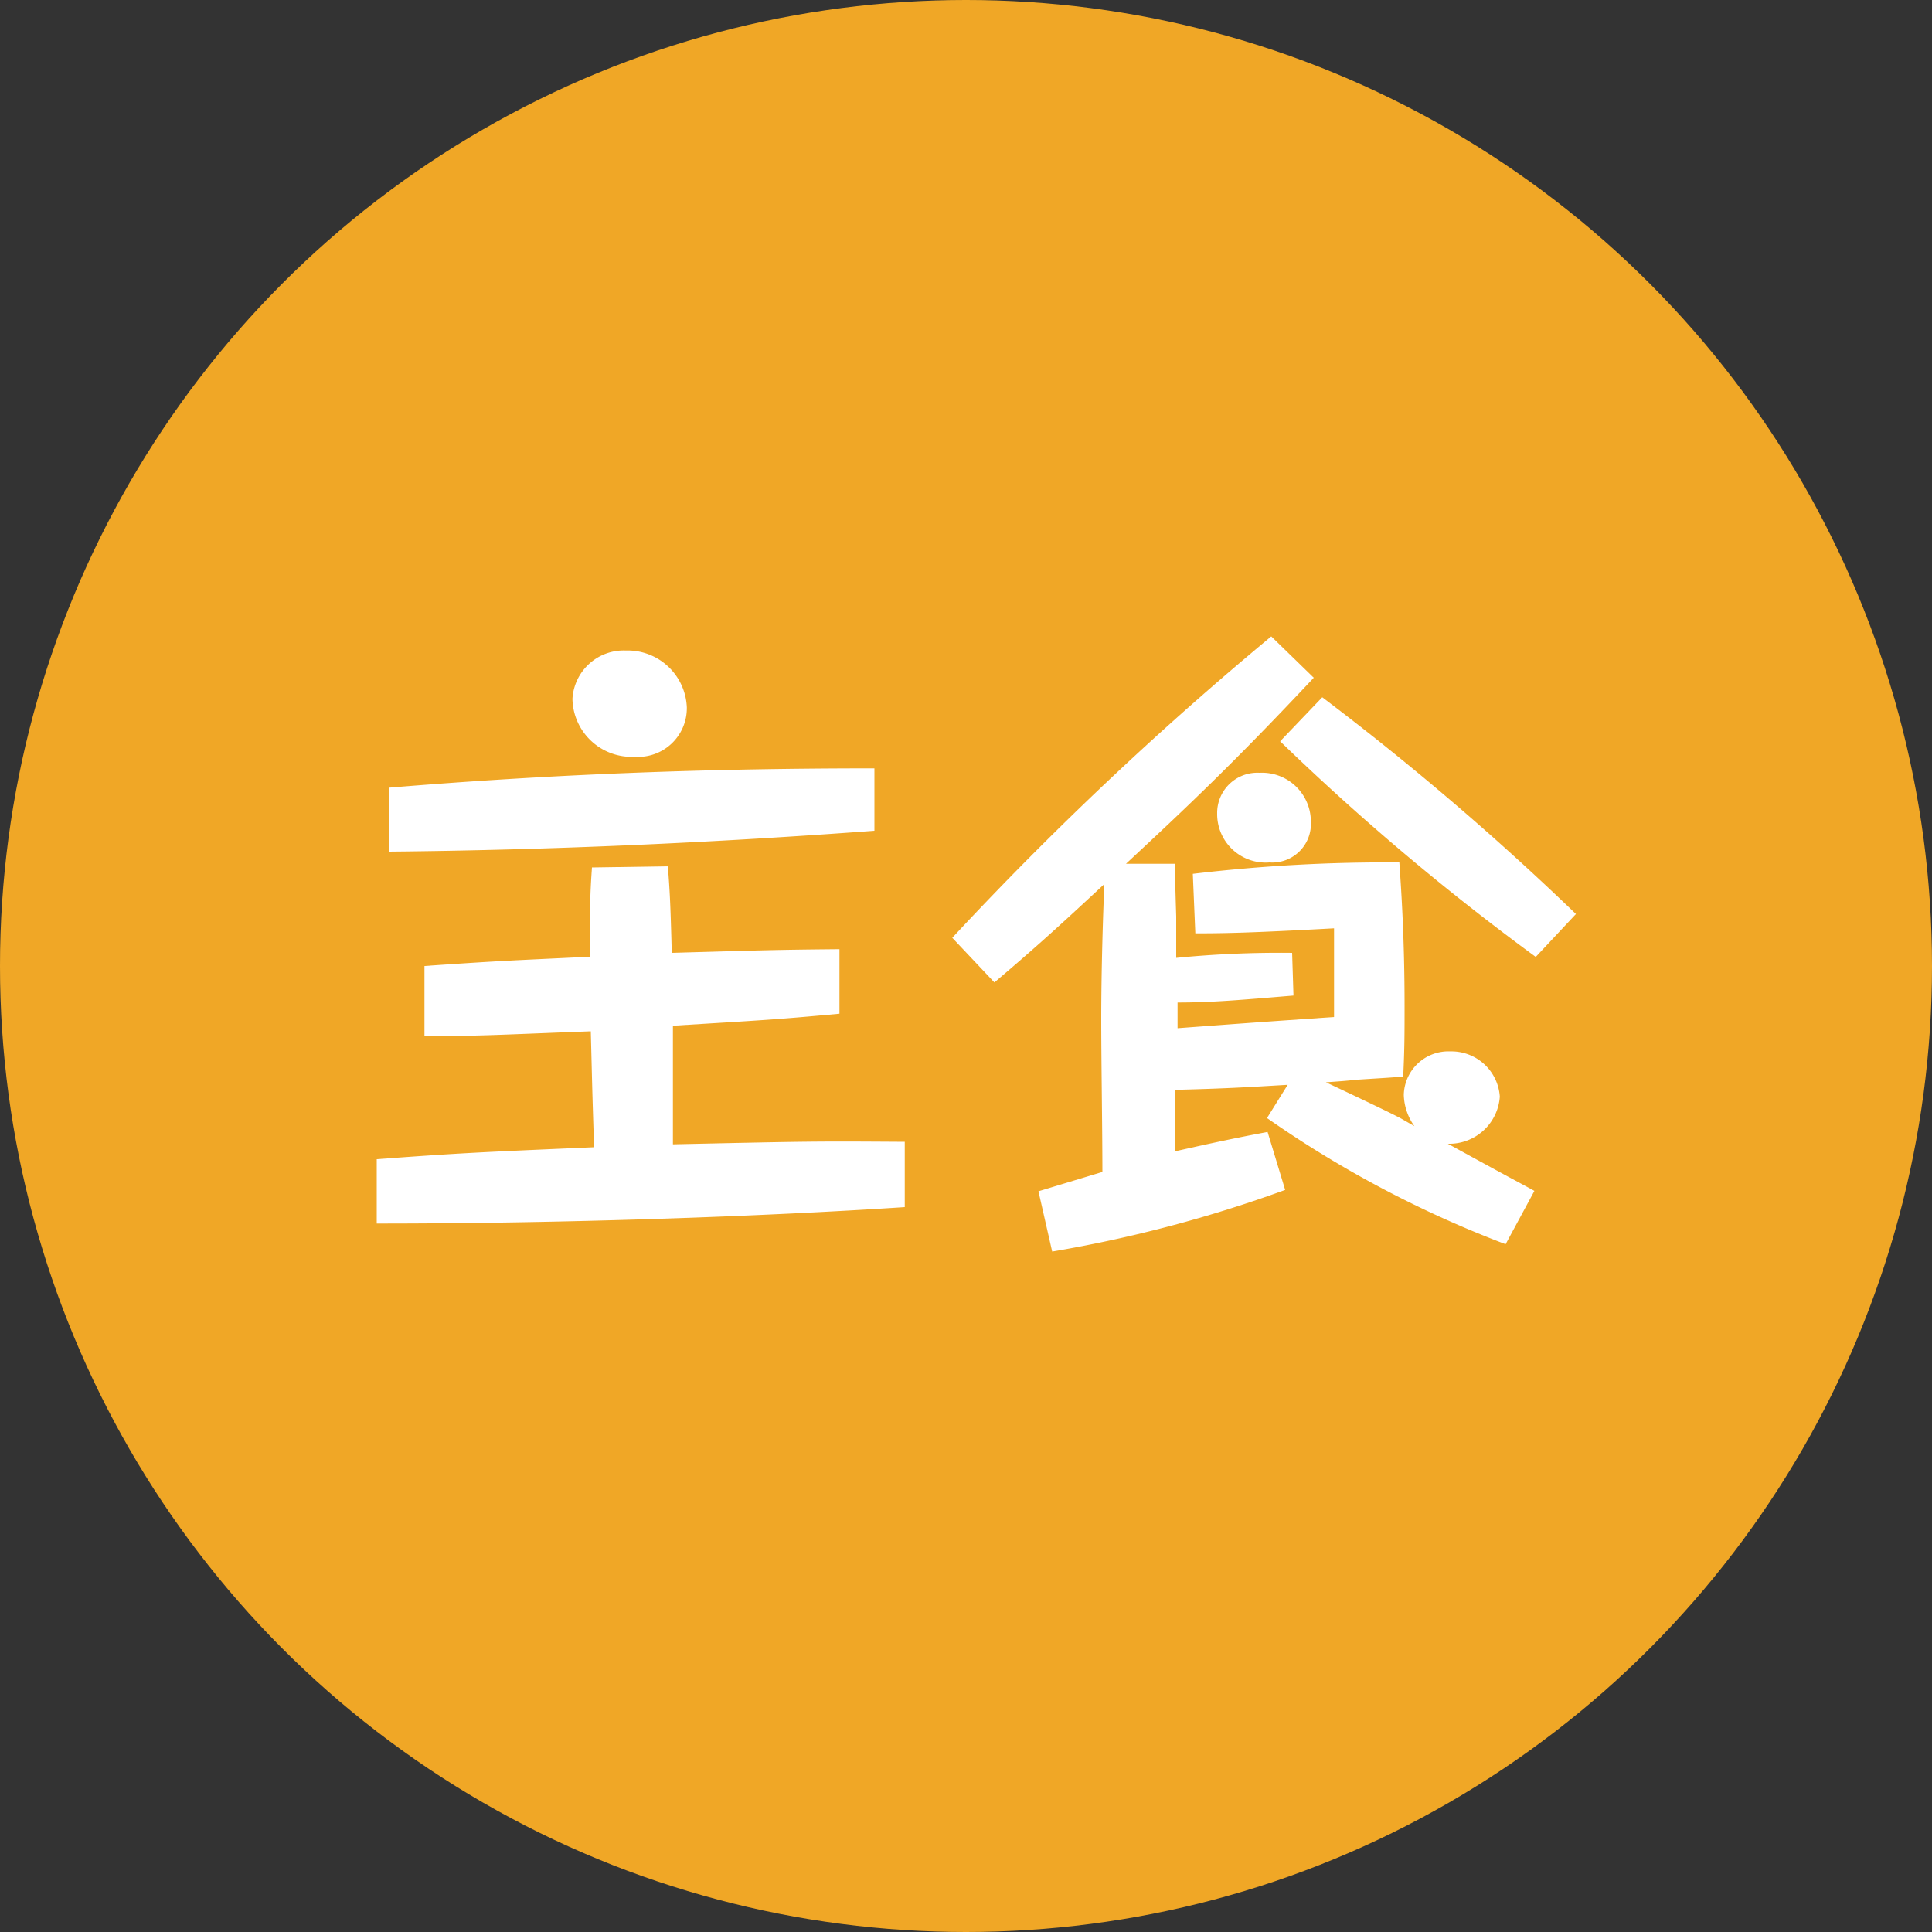
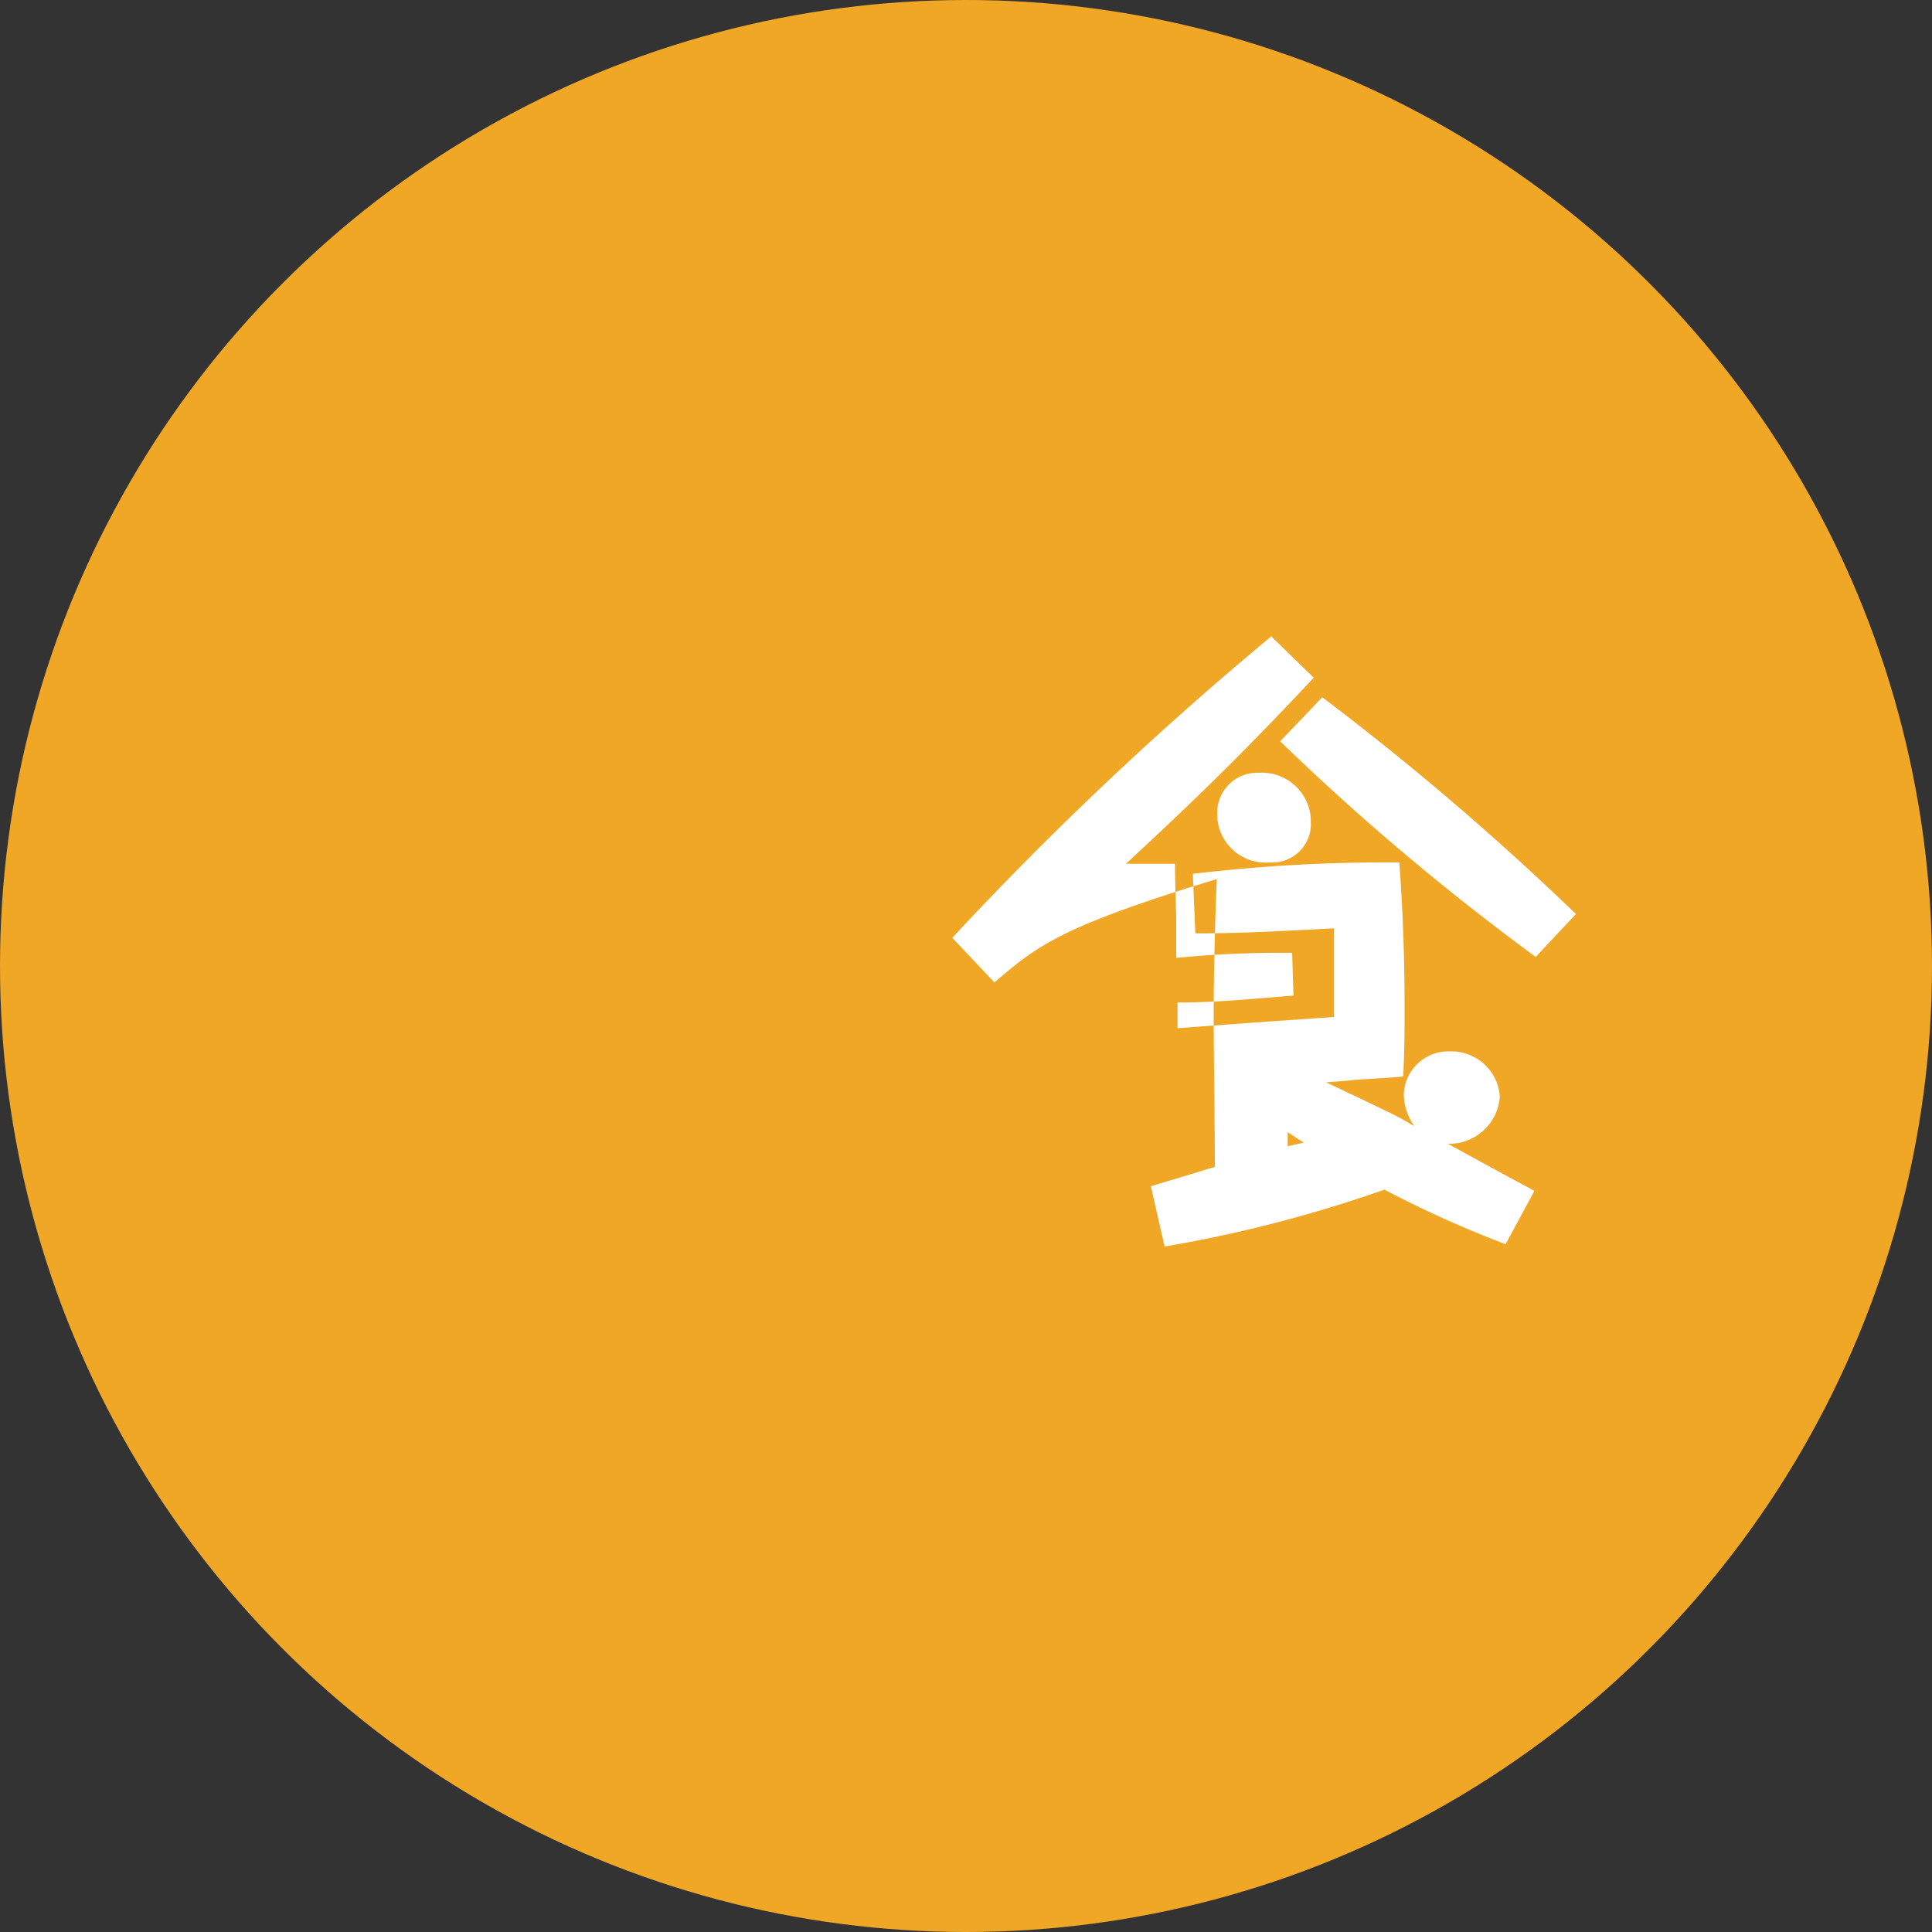
<svg xmlns="http://www.w3.org/2000/svg" width="100" height="100" viewBox="0 0 100 100">
  <rect x="0" y="0" width="100" height="100" fill="#333333" stroke="none" />
  <defs>
    <style>
      .cls-1 {
        fill: #f0a726;
      }

      .cls-2 {
        fill: #fff;
      }
    </style>
  </defs>
  <title>recipes_icon_category_family1</title>
  <g id="レイヤー_2" data-name="レイヤー 2">
    <g id="レイヤー_1-2" data-name="レイヤー 1">
      <g id="recipes_icon_category_family1">
        <circle class="cls-1" cx="50" cy="50" r="50" />
        <g>
-           <path class="cls-2" d="M30.54,47.6c0-1.4.07-2.24.1-2.7l3.93-.06c.1,1.36.13,1.82.2,4.48,4.61-.13,5.29-.16,8.68-.19v3.34c-3.25.3-3.87.33-8.62.62,0,2.86,0,3.19,0,6.14,7.31-.16,7.38-.16,12-.13v3.38c-7.47.49-17.58.85-27.33.85V60c4.32-.32,5.27-.36,11.25-.62-.1-3-.1-3.28-.17-6-5,.19-5.36.23-8.61.26V50c4.19-.29,4.65-.29,8.58-.48ZM45.26,43c-8.35.62-16.73,1-25.12,1.08V40.77c8.58-.71,16.54-1,25.12-1Zm-9.71-6.37a2.52,2.52,0,0,1-2.7,2.54,3.06,3.06,0,0,1-3.22-3,2.66,2.66,0,0,1,2.76-2.5A3.07,3.07,0,0,1,35.55,36.61Z" />
-           <path class="cls-2" d="M61.74,45.23a84.78,84.78,0,0,1,10.69-.59c.1,1.46.27,3.93.27,7.44,0,1.43,0,2.18-.07,3.64-.78.07-.94.07-2.47.17-.49.06-1,.09-1.53.13.62.29,3.38,1.59,3.9,1.88l.68.39a2.91,2.91,0,0,1-.55-1.62,2.31,2.31,0,0,1,2.41-2.25,2.51,2.51,0,0,1,2.56,2.34,2.62,2.62,0,0,1-2.69,2.44c3.44,1.89,3.83,2.08,4.48,2.44L77.93,64.4a56.48,56.48,0,0,1-12.35-6.53l1.07-1.72c-2.21.13-3.12.19-5.82.26v3.18c2-.45,3.22-.71,4.78-1l.91,3a68.75,68.75,0,0,1-12.06,3.19l-.71-3.12,3.31-1c0-2.18-.06-5.72-.06-7.9,0-2.5.09-5.39.16-7C54.75,48,53.65,49,51.47,50.85l-2.18-2.31A176.14,176.14,0,0,1,65.8,32.94L68,35.08c-4.16,4.43-6.57,6.7-9.72,9.63h2.54c0,.55,0,.78.06,2.73v2.14a54.55,54.55,0,0,1,6-.26l.07,2.21c-2.76.23-4.23.36-6,.36v1.33c3.9-.29,4.33-.32,8.1-.58,0-.65,0-4.07,0-4.59-4.22.23-5.62.26-7.18.26Zm6.11-2.7a2,2,0,0,1-2.14,2.11A2.51,2.51,0,0,1,63,42.11,2.08,2.08,0,0,1,65.19,40,2.53,2.53,0,0,1,67.85,42.53Zm11.64,7A126.8,126.8,0,0,1,66.26,38.37l2.18-2.28A144,144,0,0,1,81.57,47.31Z" />
+           <path class="cls-2" d="M61.74,45.23a84.78,84.78,0,0,1,10.69-.59c.1,1.46.27,3.93.27,7.44,0,1.43,0,2.18-.07,3.64-.78.07-.94.07-2.47.17-.49.06-1,.09-1.53.13.62.29,3.38,1.59,3.9,1.88l.68.39a2.91,2.91,0,0,1-.55-1.62,2.31,2.31,0,0,1,2.41-2.25,2.51,2.51,0,0,1,2.56,2.34,2.62,2.62,0,0,1-2.69,2.44c3.44,1.89,3.83,2.08,4.48,2.44L77.93,64.4a56.48,56.48,0,0,1-12.35-6.53l1.07-1.72v3.18c2-.45,3.22-.71,4.78-1l.91,3a68.75,68.75,0,0,1-12.06,3.19l-.71-3.12,3.31-1c0-2.18-.06-5.72-.06-7.9,0-2.5.09-5.39.16-7C54.75,48,53.65,49,51.47,50.85l-2.18-2.31A176.14,176.14,0,0,1,65.8,32.94L68,35.08c-4.16,4.43-6.57,6.7-9.72,9.63h2.54c0,.55,0,.78.06,2.73v2.14a54.55,54.55,0,0,1,6-.26l.07,2.21c-2.76.23-4.23.36-6,.36v1.33c3.9-.29,4.33-.32,8.1-.58,0-.65,0-4.07,0-4.59-4.22.23-5.62.26-7.18.26Zm6.11-2.7a2,2,0,0,1-2.14,2.11A2.51,2.51,0,0,1,63,42.11,2.08,2.08,0,0,1,65.19,40,2.53,2.53,0,0,1,67.85,42.53Zm11.64,7A126.8,126.8,0,0,1,66.26,38.37l2.18-2.28A144,144,0,0,1,81.57,47.31Z" />
        </g>
      </g>
    </g>
  </g>
</svg>